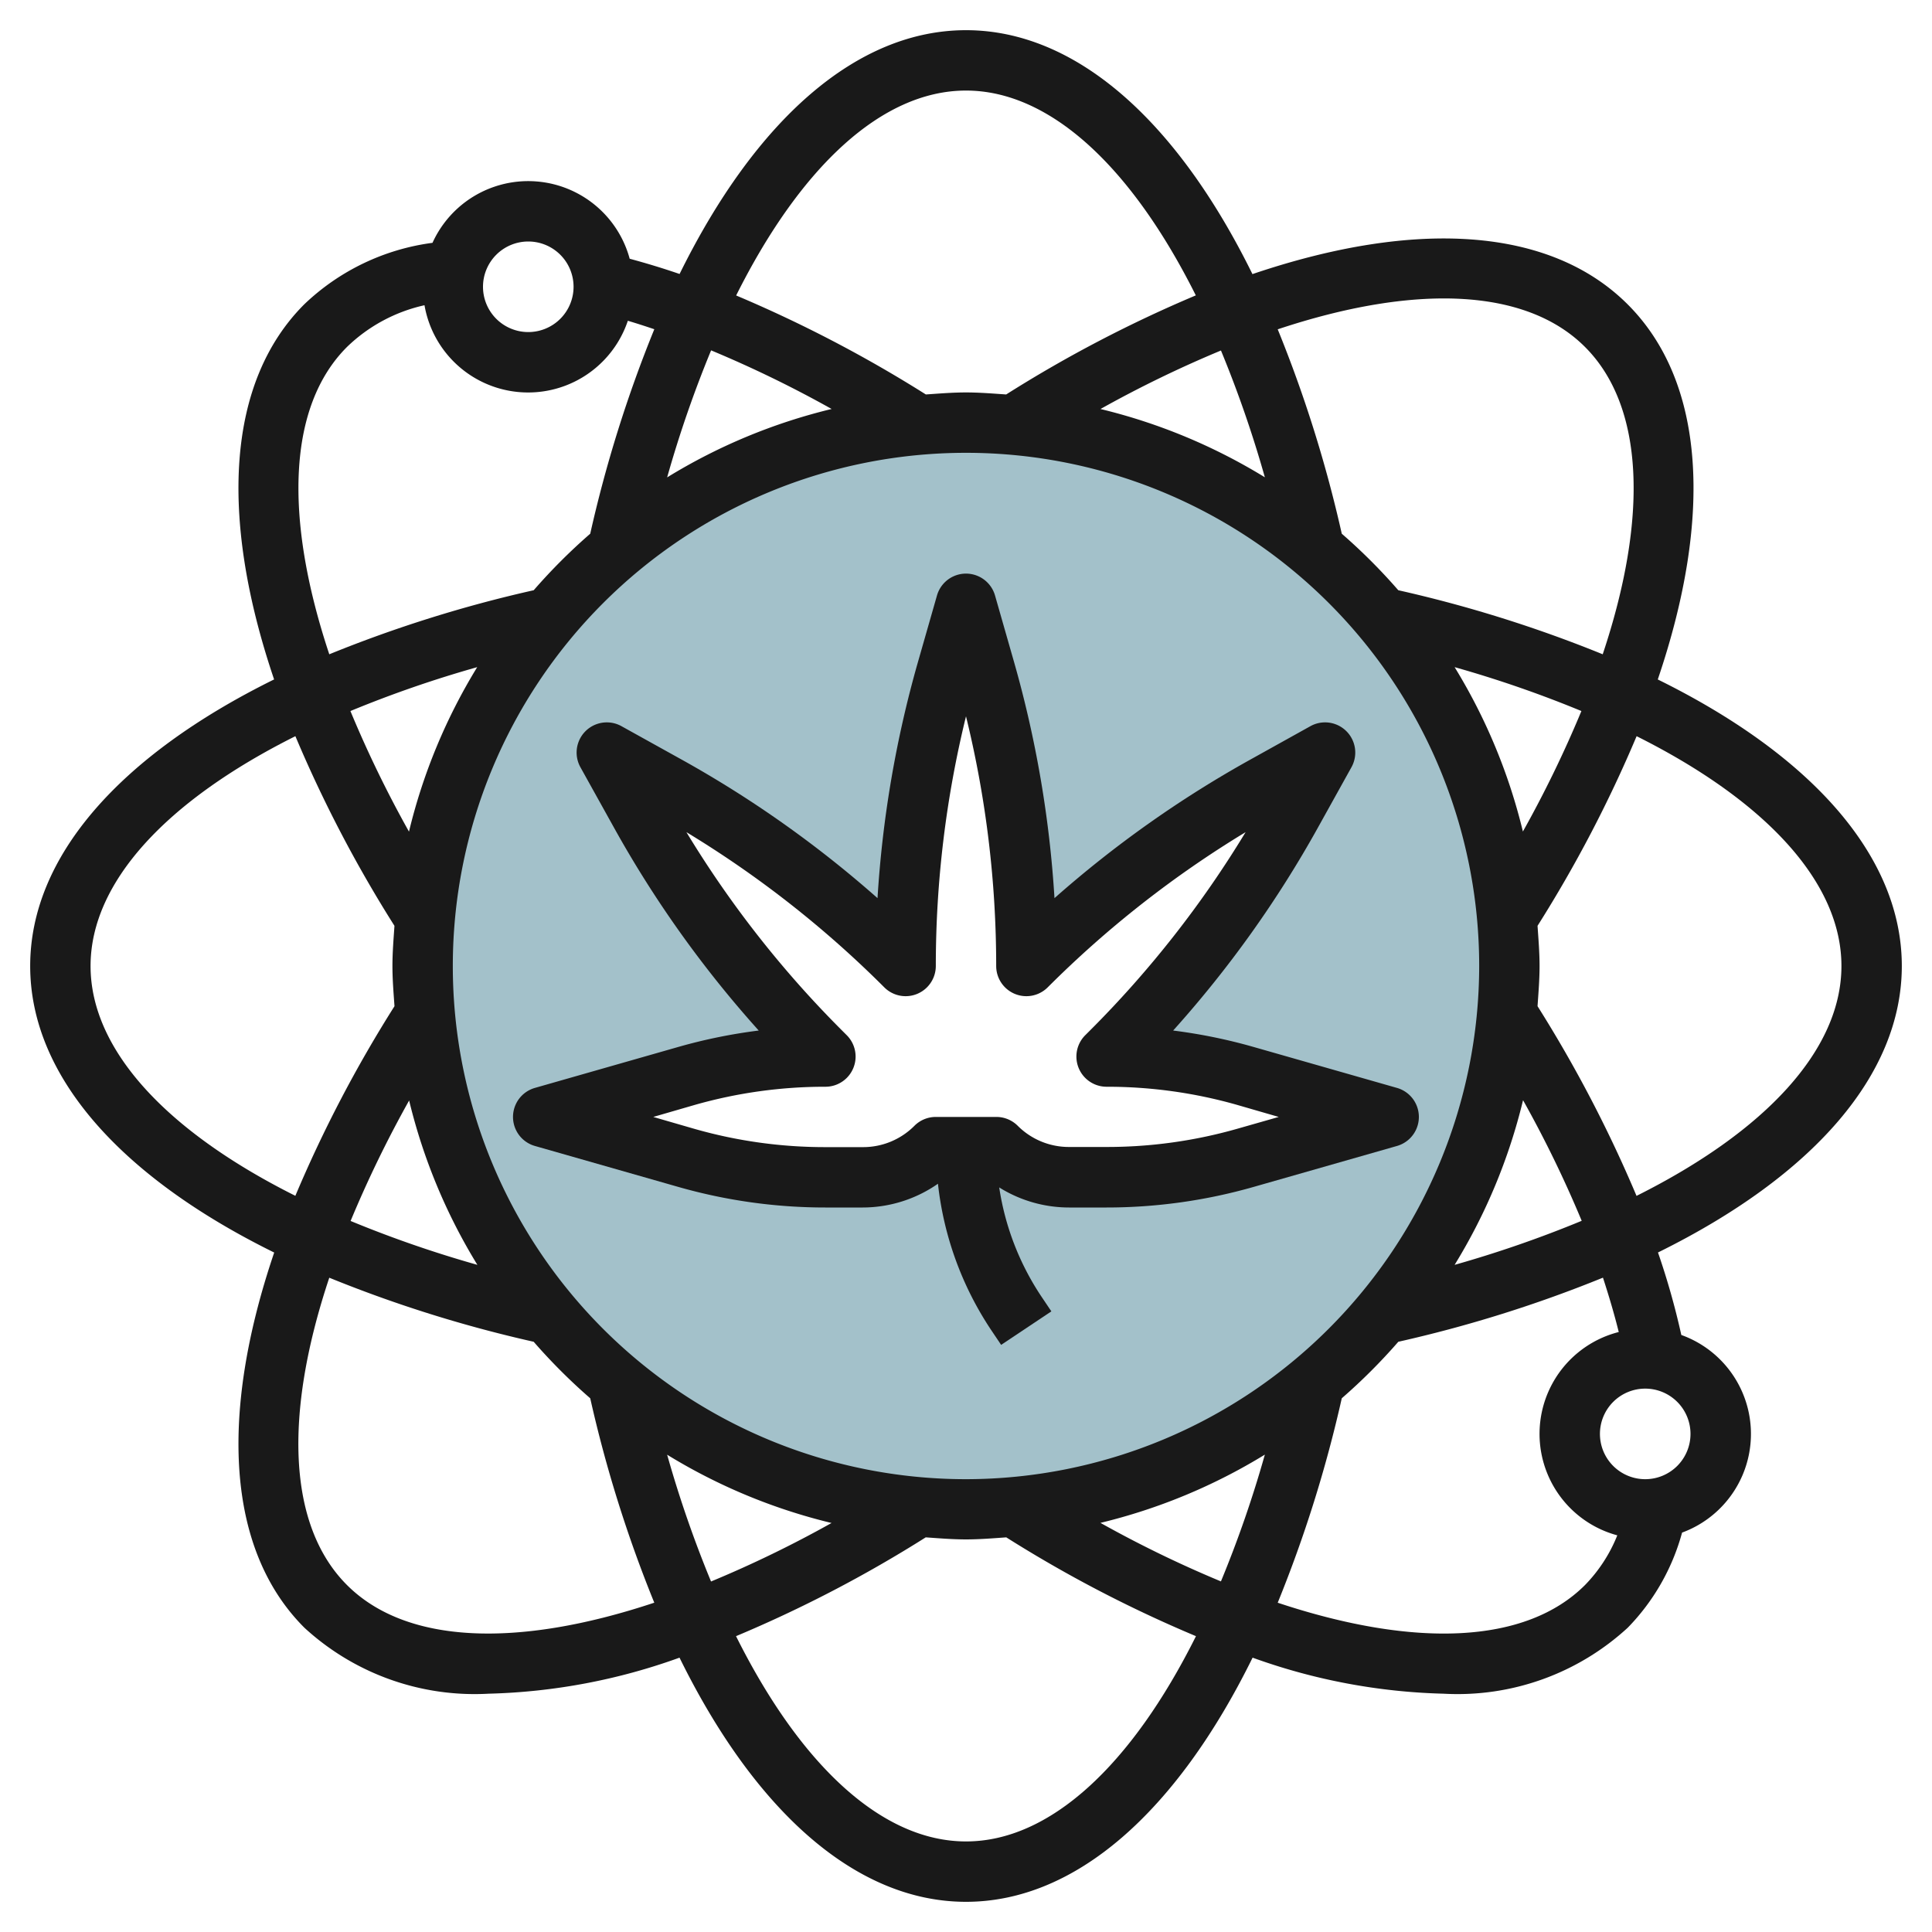
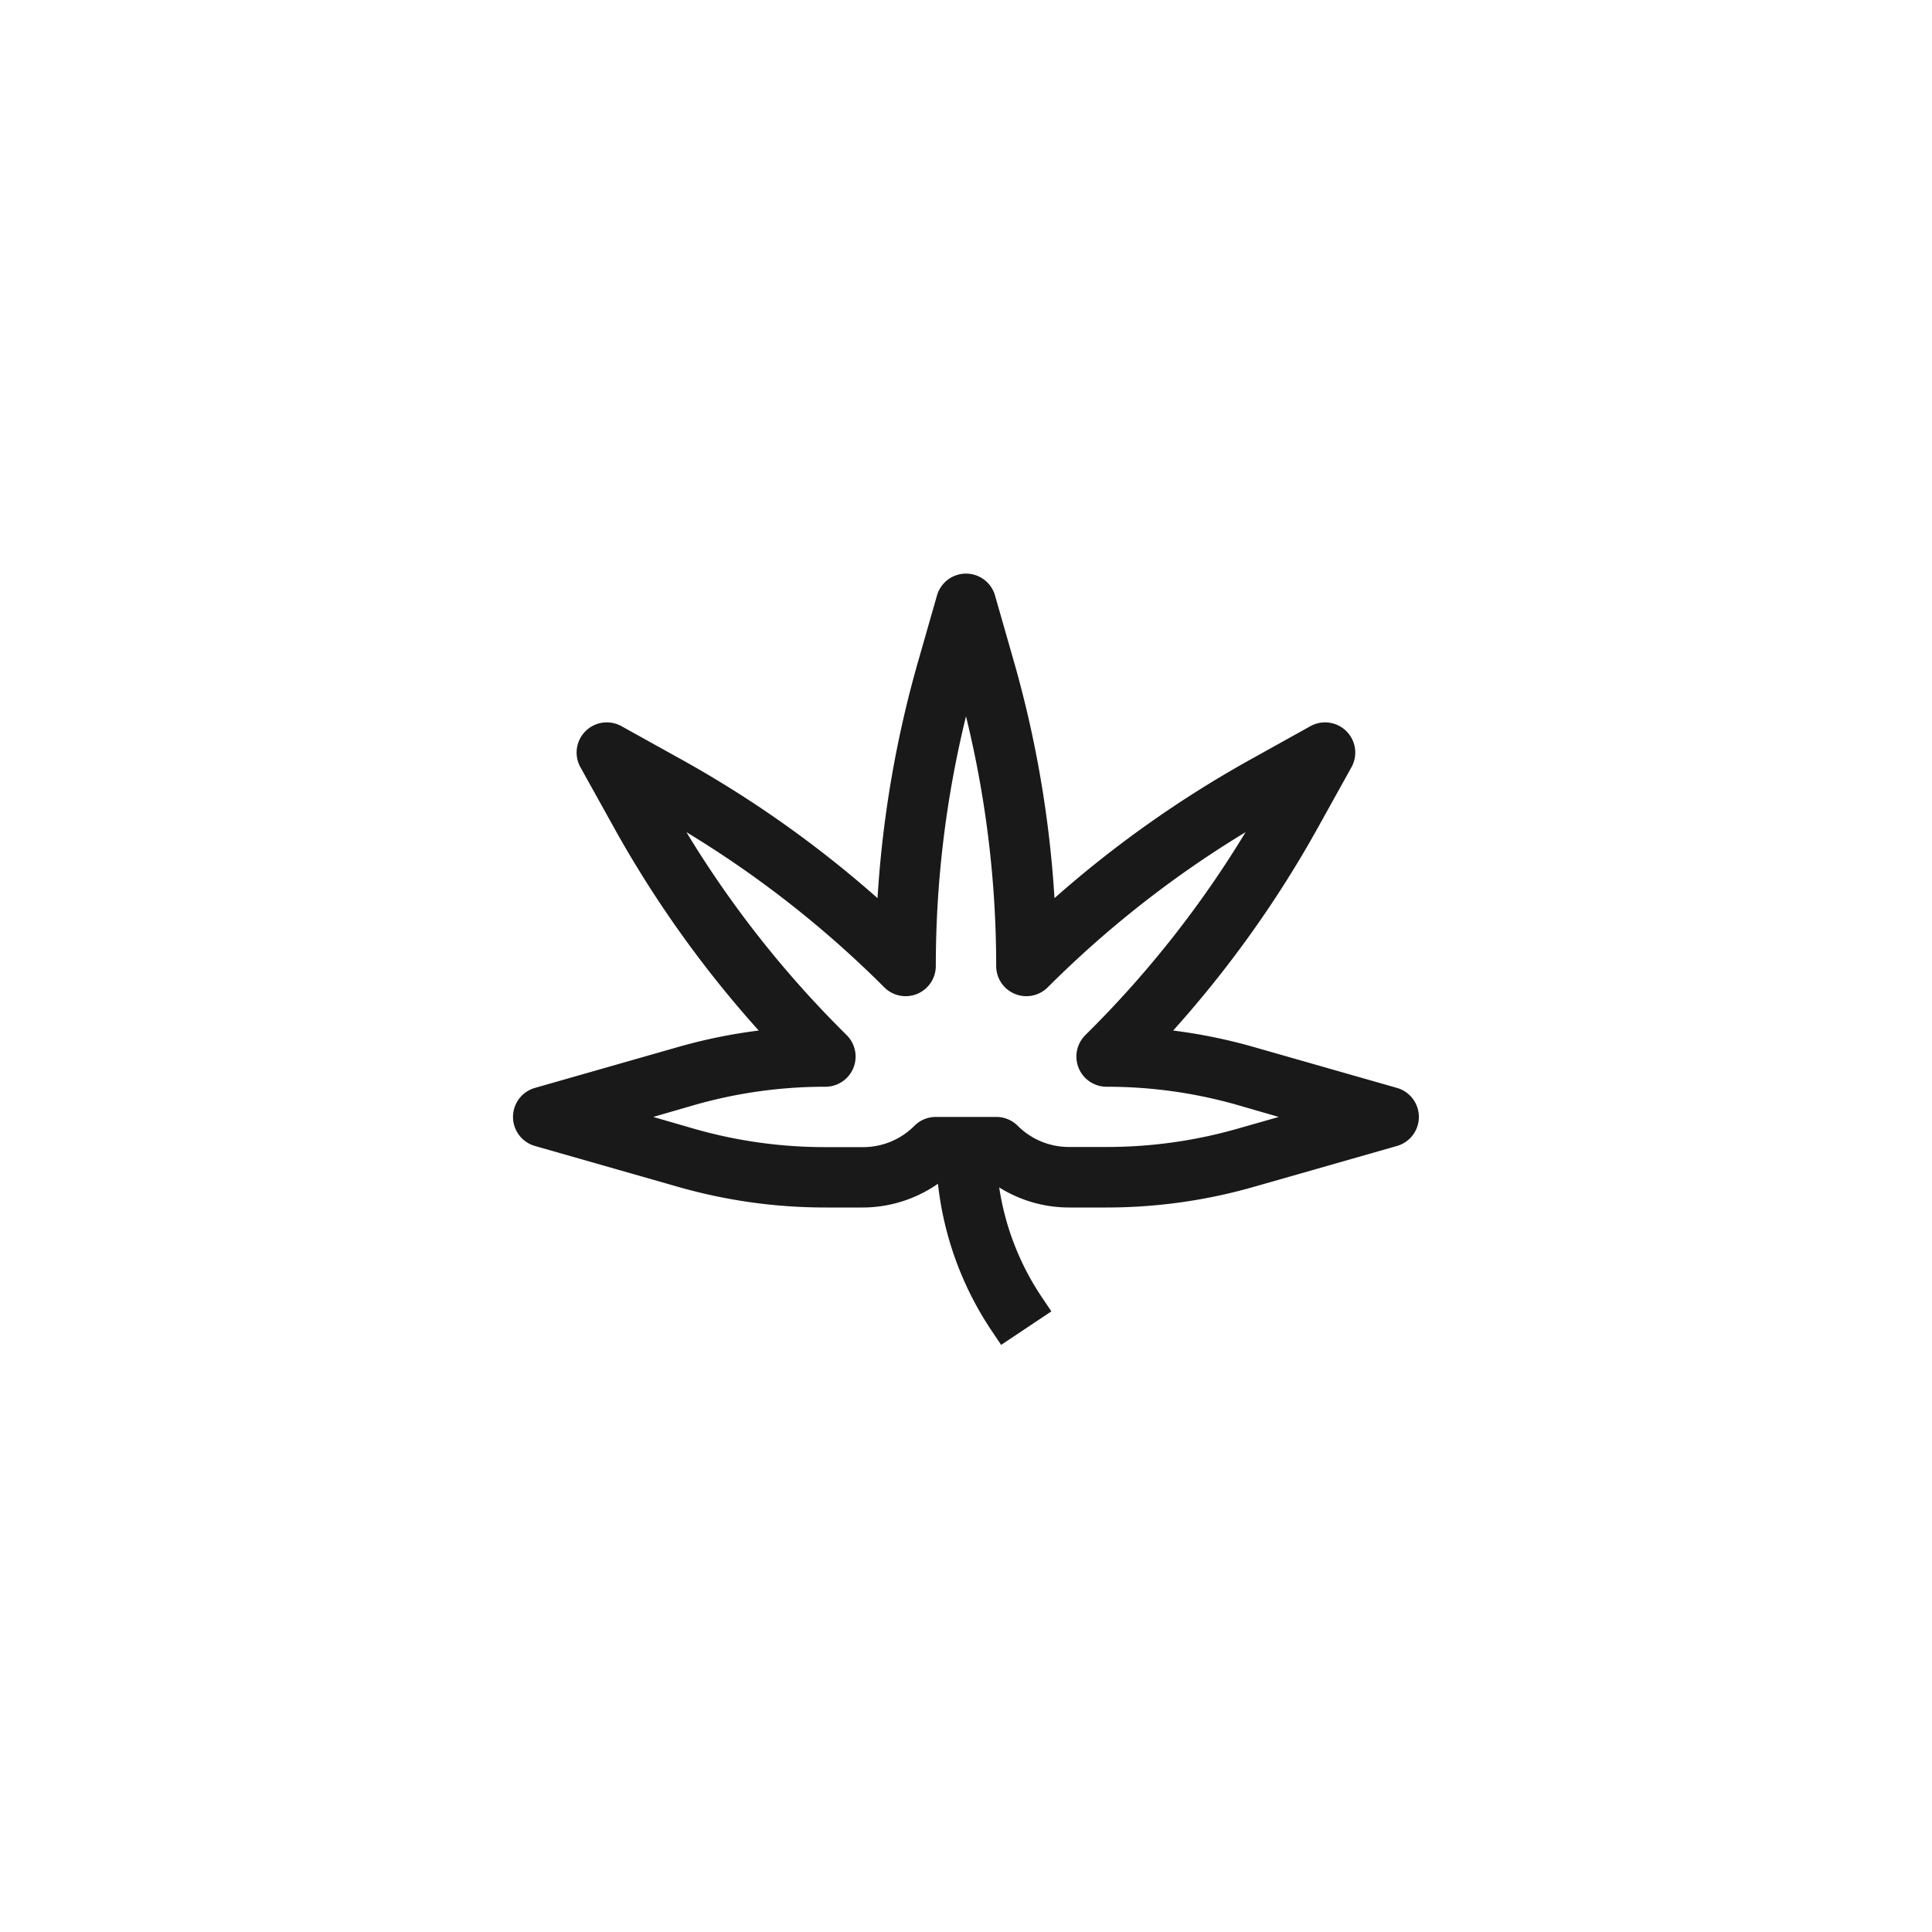
<svg xmlns="http://www.w3.org/2000/svg" id="Layer_3" data-name="Layer 3" viewBox="0 0 64 64" width="512" height="512">
-   <path d="M32,14A18,18,0,1,0,50,32,18,18,0,0,0,32,14ZM31,38a3.415,3.415,0,0,1-2.414,1H27.343a16.736,16.736,0,0,1-4.6-.644L18,37l4.747-1.356a16.736,16.736,0,0,1,4.6-.644l-.171-.172a35.668,35.668,0,0,1-5.964-7.906L20.1,24.929l1.993,1.107A35.714,35.714,0,0,1,30,32a35.68,35.68,0,0,1,1.374-9.808L32,20l.626,2.192A35.68,35.68,0,0,1,34,32a35.714,35.714,0,0,1,7.906-5.964L43.9,24.929l-1.107,1.993a35.668,35.668,0,0,1-5.964,7.906L36.657,35a16.736,16.736,0,0,1,4.6.644L46,37l-4.747,1.356a16.736,16.736,0,0,1-4.6.644H35.414A3.415,3.415,0,0,1,33,38Z" style="fill:#a3c1ca" />
-   <path d="M54.916,22.508c1.837-5.41,1.56-9.873-1-12.428s-7.018-2.833-12.427-1C38.967,3.96,35.614,1,32,1s-6.963,2.957-9.488,8.076c-.562-.193-1.112-.359-1.653-.505a3.482,3.482,0,0,0-6.532-.527A7.573,7.573,0,0,0,10.08,10.08c-2.556,2.555-2.833,7.018-1,12.427C3.96,25.034,1,28.386,1,32s2.959,6.967,8.083,9.492c-1.837,5.41-1.559,9.872,1,12.428a8.327,8.327,0,0,0,6.1,2.186,20.052,20.052,0,0,0,6.327-1.194C25.032,60.039,28.385,63,32,63s6.968-2.961,9.494-8.088a20.052,20.052,0,0,0,6.327,1.194,8.327,8.327,0,0,0,6.1-2.186,7.22,7.22,0,0,0,1.8-3.151,3.482,3.482,0,0,0-.025-6.546,24.886,24.886,0,0,0-.773-2.733C60.042,38.965,63,35.613,63,32S60.04,25.034,54.916,22.508Zm-2.41-11.014c1.961,1.96,2.1,5.646.586,10.18a43,43,0,0,0-6.772-2.122,19.011,19.011,0,0,0-1.872-1.872,42.954,42.954,0,0,0-2.122-6.771C46.86,9.4,50.546,9.533,52.506,11.494ZM32,49A17,17,0,1,1,49,32,17.019,17.019,0,0,1,32,49Zm9.9-.814a37.946,37.946,0,0,1-1.455,4.2,38.14,38.14,0,0,1-3.991-1.939A18.885,18.885,0,0,0,41.9,48.186ZM27.546,50.451a37.938,37.938,0,0,1-3.992,1.938,38.137,38.137,0,0,1-1.454-4.2A18.862,18.862,0,0,0,27.546,50.451Zm-14-22.906a37.927,37.927,0,0,1-1.938-3.991,38.137,38.137,0,0,1,4.2-1.454A18.868,18.868,0,0,0,13.549,27.545ZM15.814,41.9a38.083,38.083,0,0,1-4.2-1.454,38.14,38.14,0,0,1,1.939-3.991A18.868,18.868,0,0,0,15.814,41.9ZM22.1,15.814a38.226,38.226,0,0,1,1.456-4.208,38.377,38.377,0,0,1,3.993,1.942A18.854,18.854,0,0,0,22.1,15.814Zm14.355-2.265a38.325,38.325,0,0,1,3.991-1.938,38.137,38.137,0,0,1,1.454,4.2A18.884,18.884,0,0,0,36.455,13.549Zm14,22.9a38.234,38.234,0,0,1,1.941,3.992A38.4,38.4,0,0,1,48.186,41.9,18.852,18.852,0,0,0,50.451,36.453ZM48.186,22.1a38.137,38.137,0,0,1,4.2,1.454,37.927,37.927,0,0,1-1.938,3.991A18.868,18.868,0,0,0,48.186,22.1ZM32,3c2.773,0,5.475,2.511,7.613,6.785a42.968,42.968,0,0,0-6.282,3.282C32.89,13.037,32.449,13,32,13s-.889.037-1.33.067a43.492,43.492,0,0,0-6.284-3.279C26.524,5.512,29.226,3,32,3ZM17.5,8A1.5,1.5,0,1,1,16,9.5,1.5,1.5,0,0,1,17.5,8Zm-6.006,3.494a5.356,5.356,0,0,1,2.568-1.383,3.484,3.484,0,0,0,6.736.515c.288.085.582.181.877.28a42.887,42.887,0,0,0-2.123,6.774,19.011,19.011,0,0,0-1.872,1.872,43,43,0,0,0-6.772,2.122C9.4,17.14,9.533,13.454,11.494,11.494ZM3,32c0-2.773,2.511-5.475,6.785-7.613a42.968,42.968,0,0,0,3.282,6.282C13.037,31.11,13,31.551,13,32s.037.89.068,1.332a42.932,42.932,0,0,0-3.284,6.281C5.511,37.475,3,34.773,3,32Zm8.494,20.506c-1.961-1.961-2.1-5.646-.586-10.18a42.987,42.987,0,0,0,6.771,2.122,19.131,19.131,0,0,0,1.873,1.872,42.954,42.954,0,0,0,2.122,6.771C17.14,54.6,13.454,54.466,11.494,52.506ZM32,61c-2.775,0-5.479-2.515-7.618-6.8a42.691,42.691,0,0,0,6.284-3.273c.443.031.884.068,1.334.068s.891-.037,1.334-.068a42.691,42.691,0,0,0,6.284,3.273C37.479,58.485,34.775,61,32,61ZM54.5,49A1.5,1.5,0,1,1,56,47.5,1.5,1.5,0,0,1,54.5,49Zm-.877-4.875a3.481,3.481,0,0,0-.048,6.735,5.03,5.03,0,0,1-1.069,1.646c-1.96,1.96-5.646,2.095-10.18.586a42.967,42.967,0,0,0,2.122-6.772,19.131,19.131,0,0,0,1.873-1.872A42.989,42.989,0,0,0,53.1,42.324C53.3,42.938,53.478,43.54,53.623,44.125Zm.589-4.51a43.366,43.366,0,0,0-3.279-6.284c.03-.441.067-.882.067-1.331s-.037-.89-.067-1.331a42.968,42.968,0,0,0,3.282-6.282C58.489,26.525,61,29.227,61,32S58.488,37.476,54.212,39.615Z" style="fill:#191919" />
  <path d="M46.275,36.038l-4.748-1.356a17.713,17.713,0,0,0-2.665-.544,36.741,36.741,0,0,0,4.8-6.73l1.107-1.993a1,1,0,0,0-1.359-1.36L41.42,25.162a36.712,36.712,0,0,0-6.489,4.59,36.664,36.664,0,0,0-1.343-7.835l-.627-2.192a1,1,0,0,0-1.922,0l-.627,2.192a36.664,36.664,0,0,0-1.343,7.835,36.712,36.712,0,0,0-6.489-4.59l-1.994-1.107a1,1,0,0,0-1.359,1.36l1.107,1.992a36.714,36.714,0,0,0,4.8,6.731,17.751,17.751,0,0,0-2.666.544l-4.747,1.356a1,1,0,0,0,0,1.924l4.748,1.356a17.715,17.715,0,0,0,4.87.682h1.243a4.367,4.367,0,0,0,2.489-.787,10.868,10.868,0,0,0,1.757,4.838l.336.5,1.664-1.11-.336-.5A8.885,8.885,0,0,1,33.1,39.335,4.372,4.372,0,0,0,35.414,40h1.243a17.728,17.728,0,0,0,4.871-.682l4.747-1.356a1,1,0,0,0,0-1.924Zm-5.3,1.357a15.728,15.728,0,0,1-4.322.6H35.414a2.394,2.394,0,0,1-1.706-.707A1,1,0,0,0,33,37H31a1,1,0,0,0-.708.293A2.394,2.394,0,0,1,28.586,38H27.343a15.716,15.716,0,0,1-4.321-.6L21.64,37l1.381-.4a15.728,15.728,0,0,1,4.322-.6,1,1,0,0,0,.707-1.707l-.172-.172a34.684,34.684,0,0,1-5.14-6.555,34.689,34.689,0,0,1,6.555,5.141A1,1,0,0,0,31,32a34.7,34.7,0,0,1,1-8.271A34.7,34.7,0,0,1,33,32a1,1,0,0,0,1.707.707,34.689,34.689,0,0,1,6.555-5.141,34.684,34.684,0,0,1-5.14,6.555l-.172.172A1,1,0,0,0,36.657,36a15.716,15.716,0,0,1,4.321.6l1.382.4Z" style="fill:#191919" />
</svg>